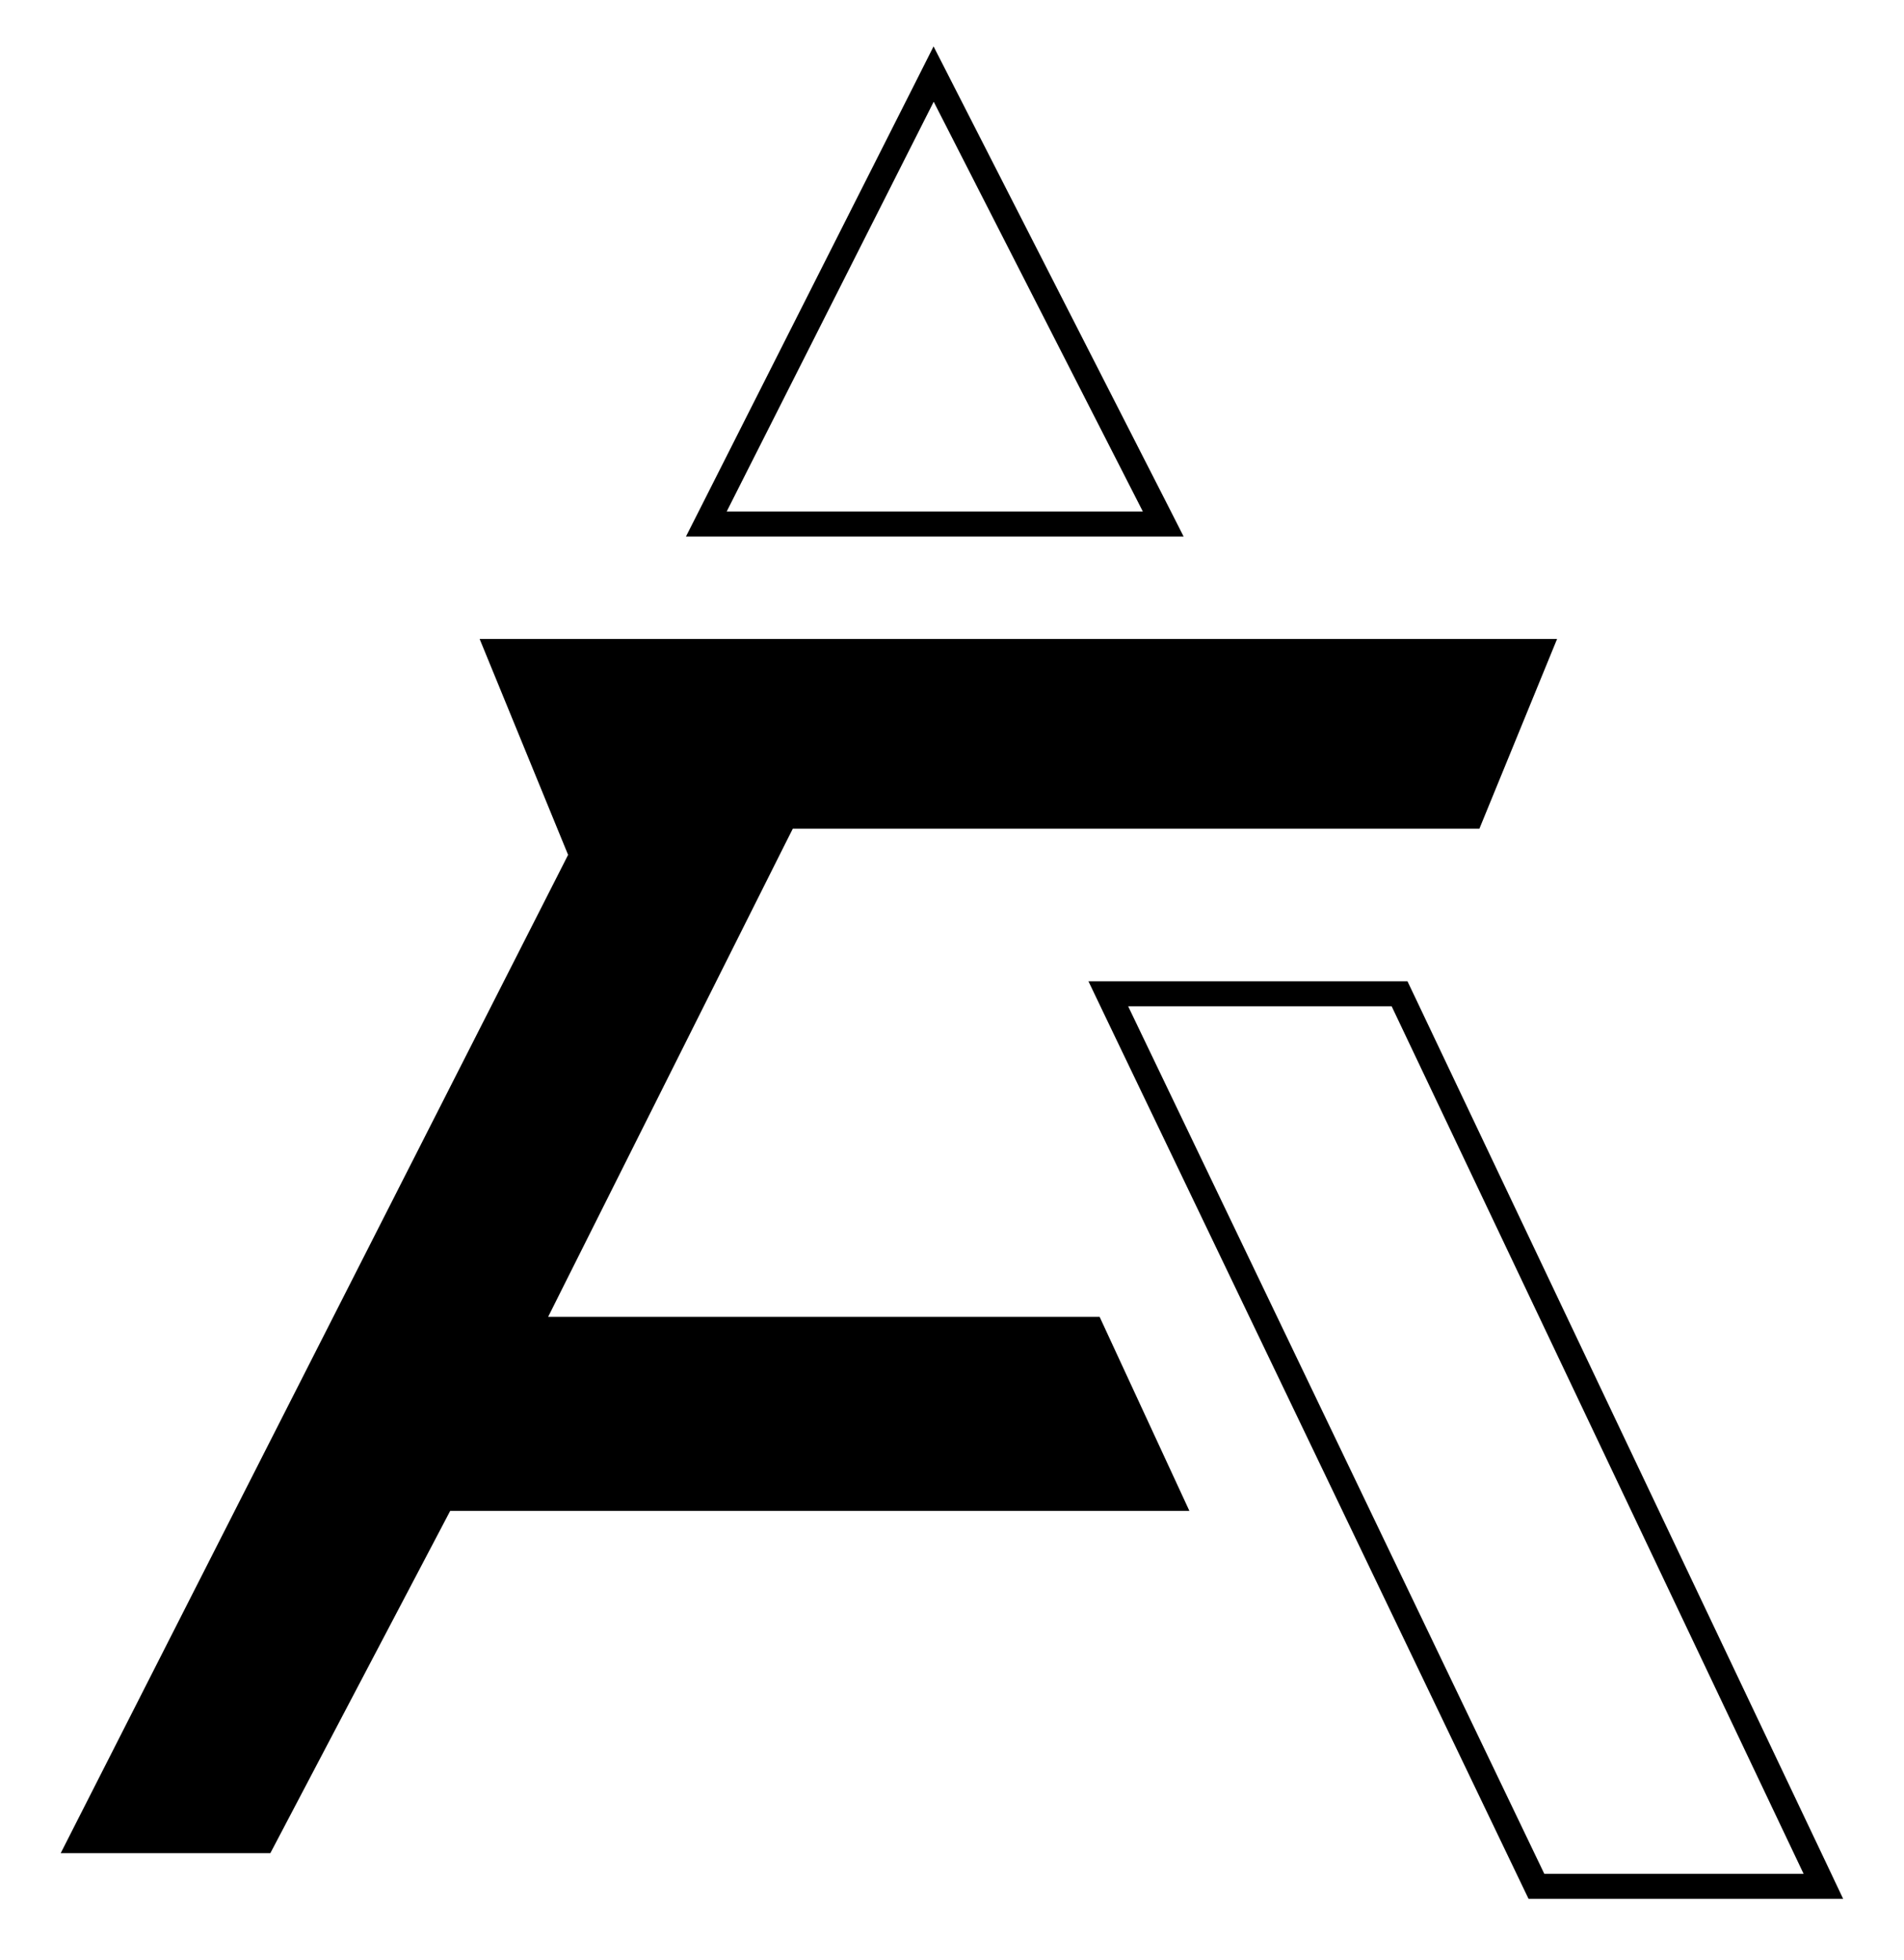
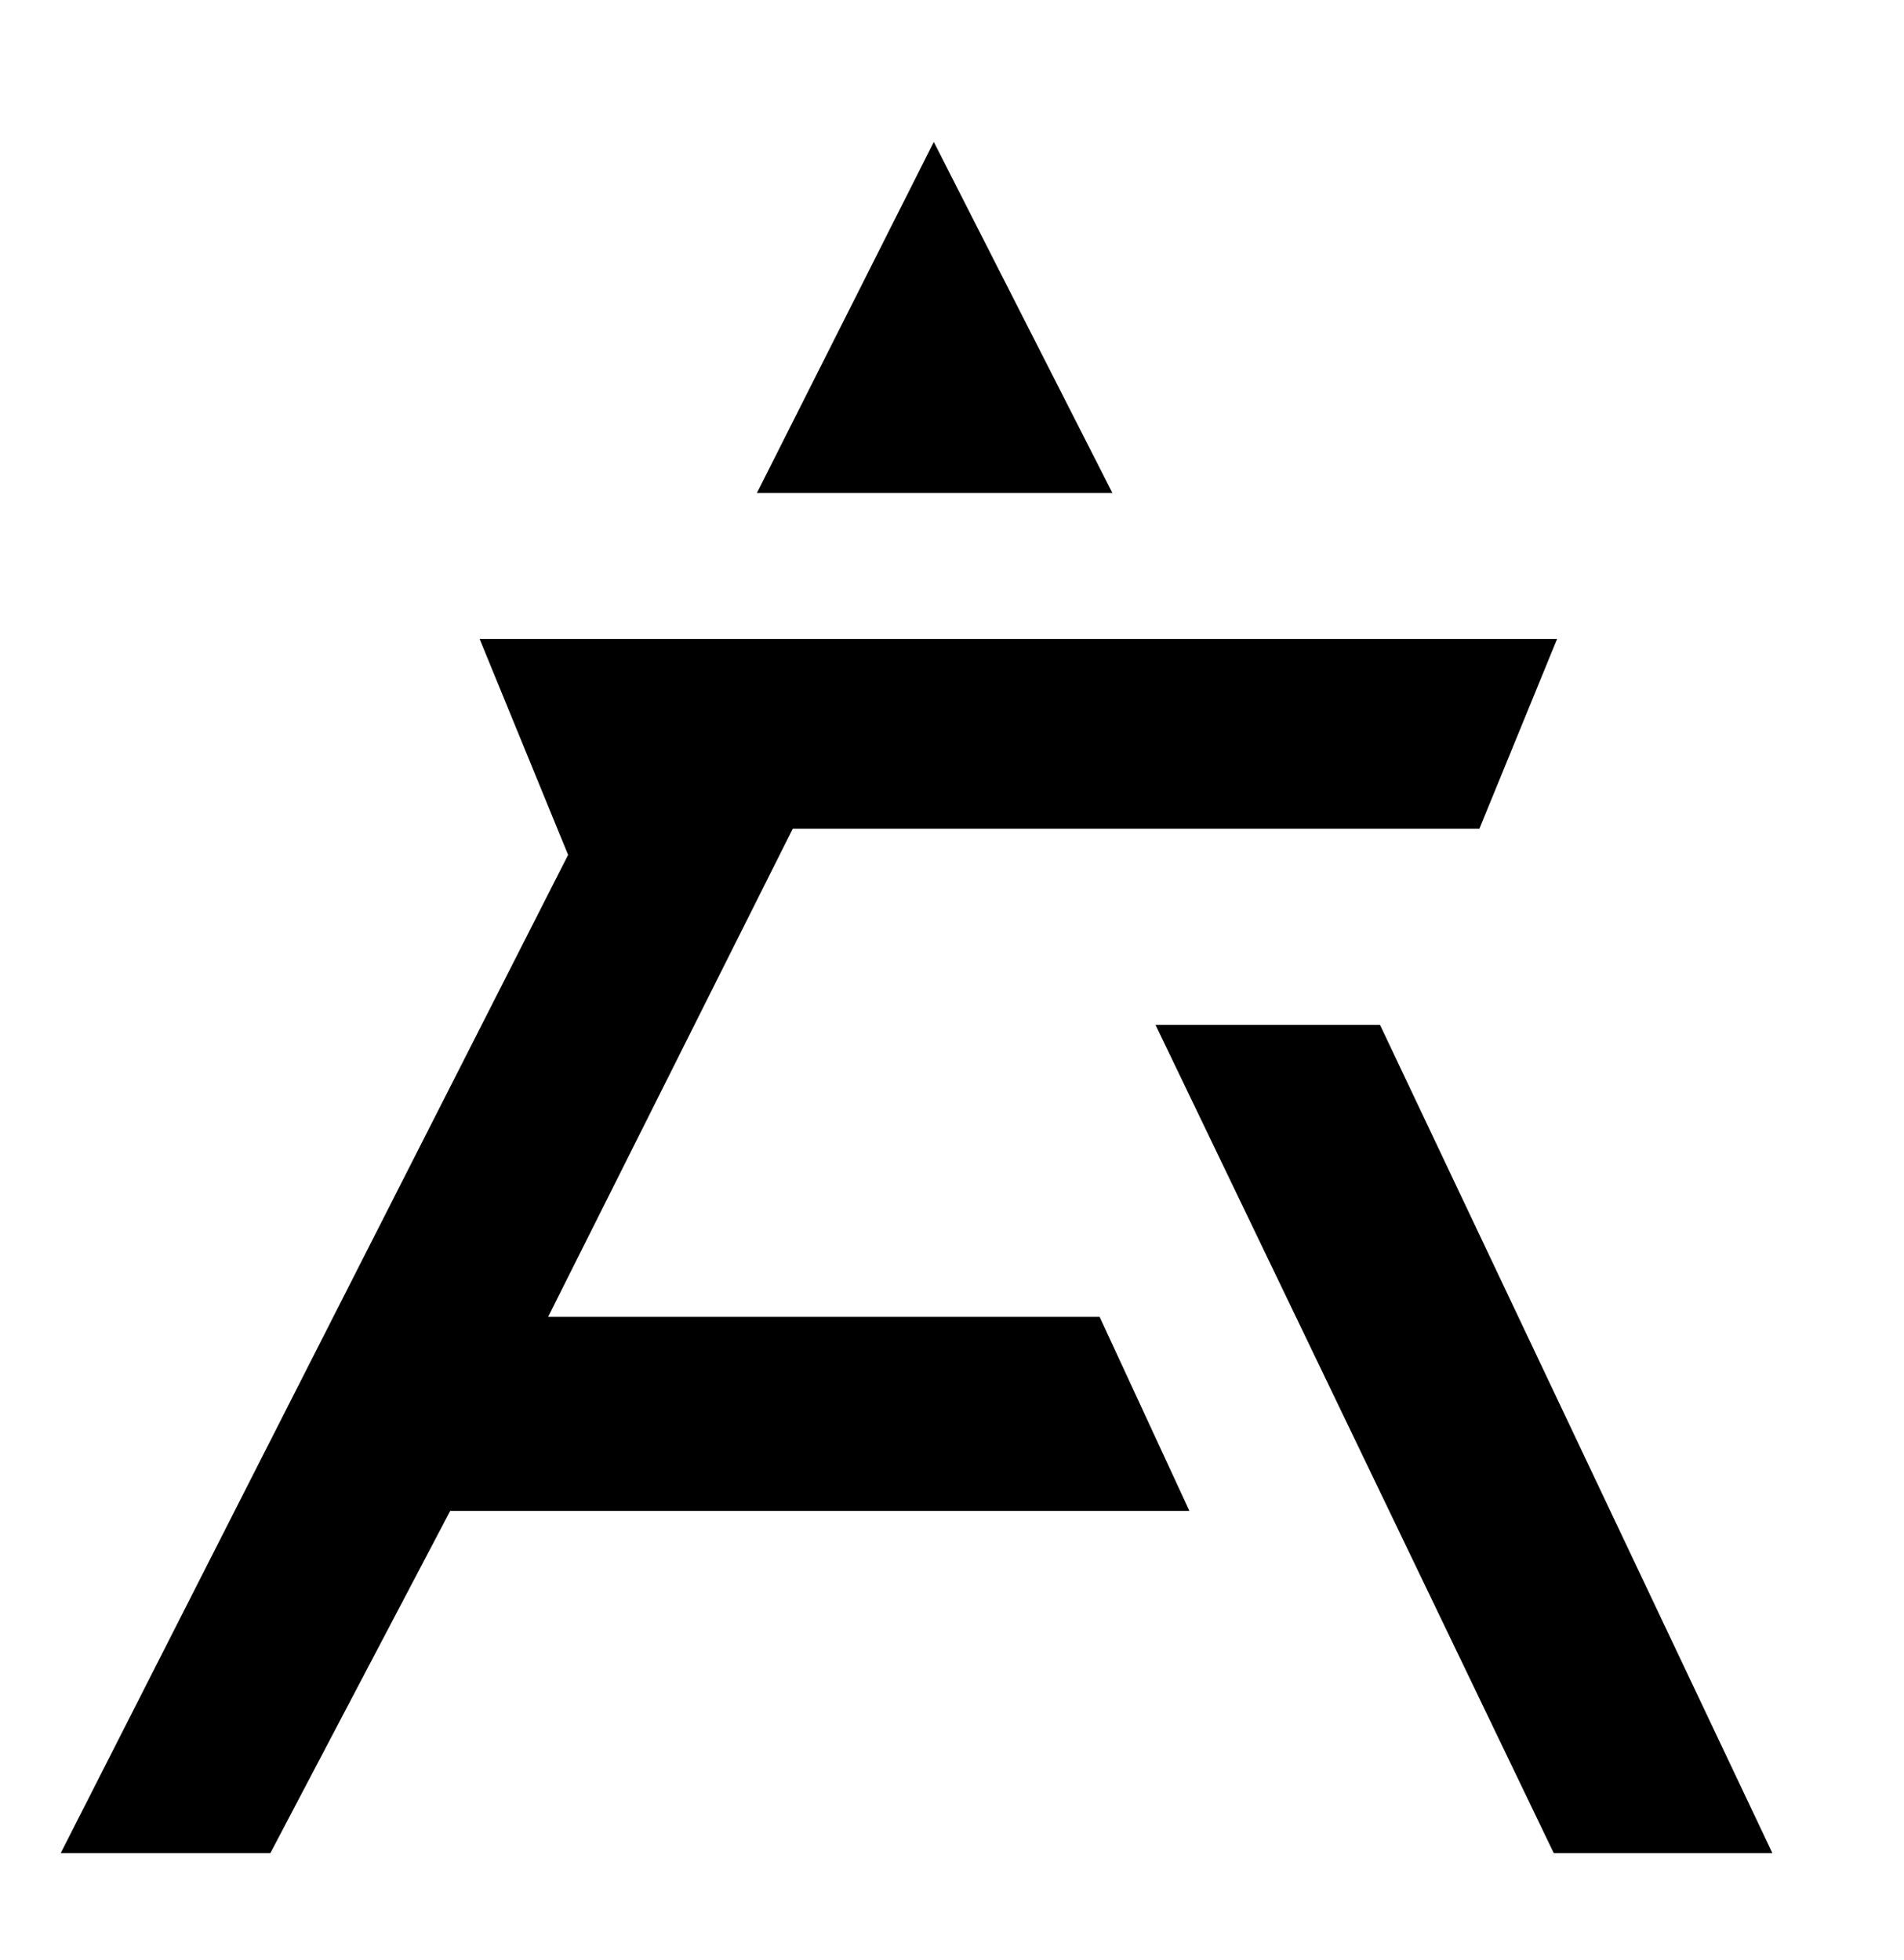
<svg xmlns="http://www.w3.org/2000/svg" width="34" height="35" viewBox="0 0 34 35" fill="none">
  <g filter="url(#filter0_d_1201_12)">
-     <path d="M0.552 32.93L9.685 14.958L9.731 14.867L9.692 14.772L8.064 10.798H27.97L26.4 14.633H14.265H14.127L14.065 14.756L10.144 22.581L9.982 22.905H10.344H19.611L21.421 26.818H8.141H8.006L7.943 26.938L4.795 32.93H0.552ZM27.437 32.93L20.11 17.689H24.616L31.835 32.93H27.437ZM20.061 8.638H12.985L16.506 1.649L20.061 8.638Z" fill="black" stroke="white" stroke-width="0.447" />
-     <path d="M32.039 33.299H32.392L32.241 32.98L24.885 17.486L24.824 17.358H24.683H19.978H19.623L19.776 17.678L27.207 33.172L27.268 33.299H27.409H32.039ZM20.239 8.968H20.604L20.439 8.643L16.704 1.324L16.504 0.932L16.306 1.325L12.609 8.644L12.445 8.968H12.809H20.239Z" fill="white" stroke="black" stroke-width="0.447" />
+     <path d="M0.552 32.93L9.685 14.958L9.731 14.867L9.692 14.772L8.064 10.798H27.97L26.4 14.633H14.265H14.127L14.065 14.756L10.144 22.581L9.982 22.905H10.344H19.611L21.421 26.818H8.141H8.006L4.795 32.93H0.552ZM27.437 32.93L20.11 17.689H24.616L31.835 32.93H27.437ZM20.061 8.638H12.985L16.506 1.649L20.061 8.638Z" fill="black" stroke="white" stroke-width="0.447" />
  </g>
  <defs>
    <filter id="filter0_d_1201_12" x="0.02" y="0.438" width="33.229" height="33.812" filterUnits="userSpaceOnUse" color-interpolation-filters="sRGB">
      <feFlood flood-opacity="0" result="BackgroundImageFix" />
      <feColorMatrix in="SourceAlpha" type="matrix" values="0 0 0 0 0 0 0 0 0 0 0 0 0 0 0 0 0 0 127 0" result="hardAlpha" />
      <feOffset dx="0.168" dy="0.391" />
      <feGaussianBlur stdDeviation="0.168" />
      <feComposite in2="hardAlpha" operator="out" />
      <feColorMatrix type="matrix" values="0 0 0 0 0 0 0 0 0 0 0 0 0 0 0 0 0 0 0.25 0" />
      <feBlend mode="normal" in2="BackgroundImageFix" result="effect1_dropShadow_1201_12" />
      <feBlend mode="normal" in="SourceGraphic" in2="effect1_dropShadow_1201_12" result="shape" />
    </filter>
  </defs>
</svg>